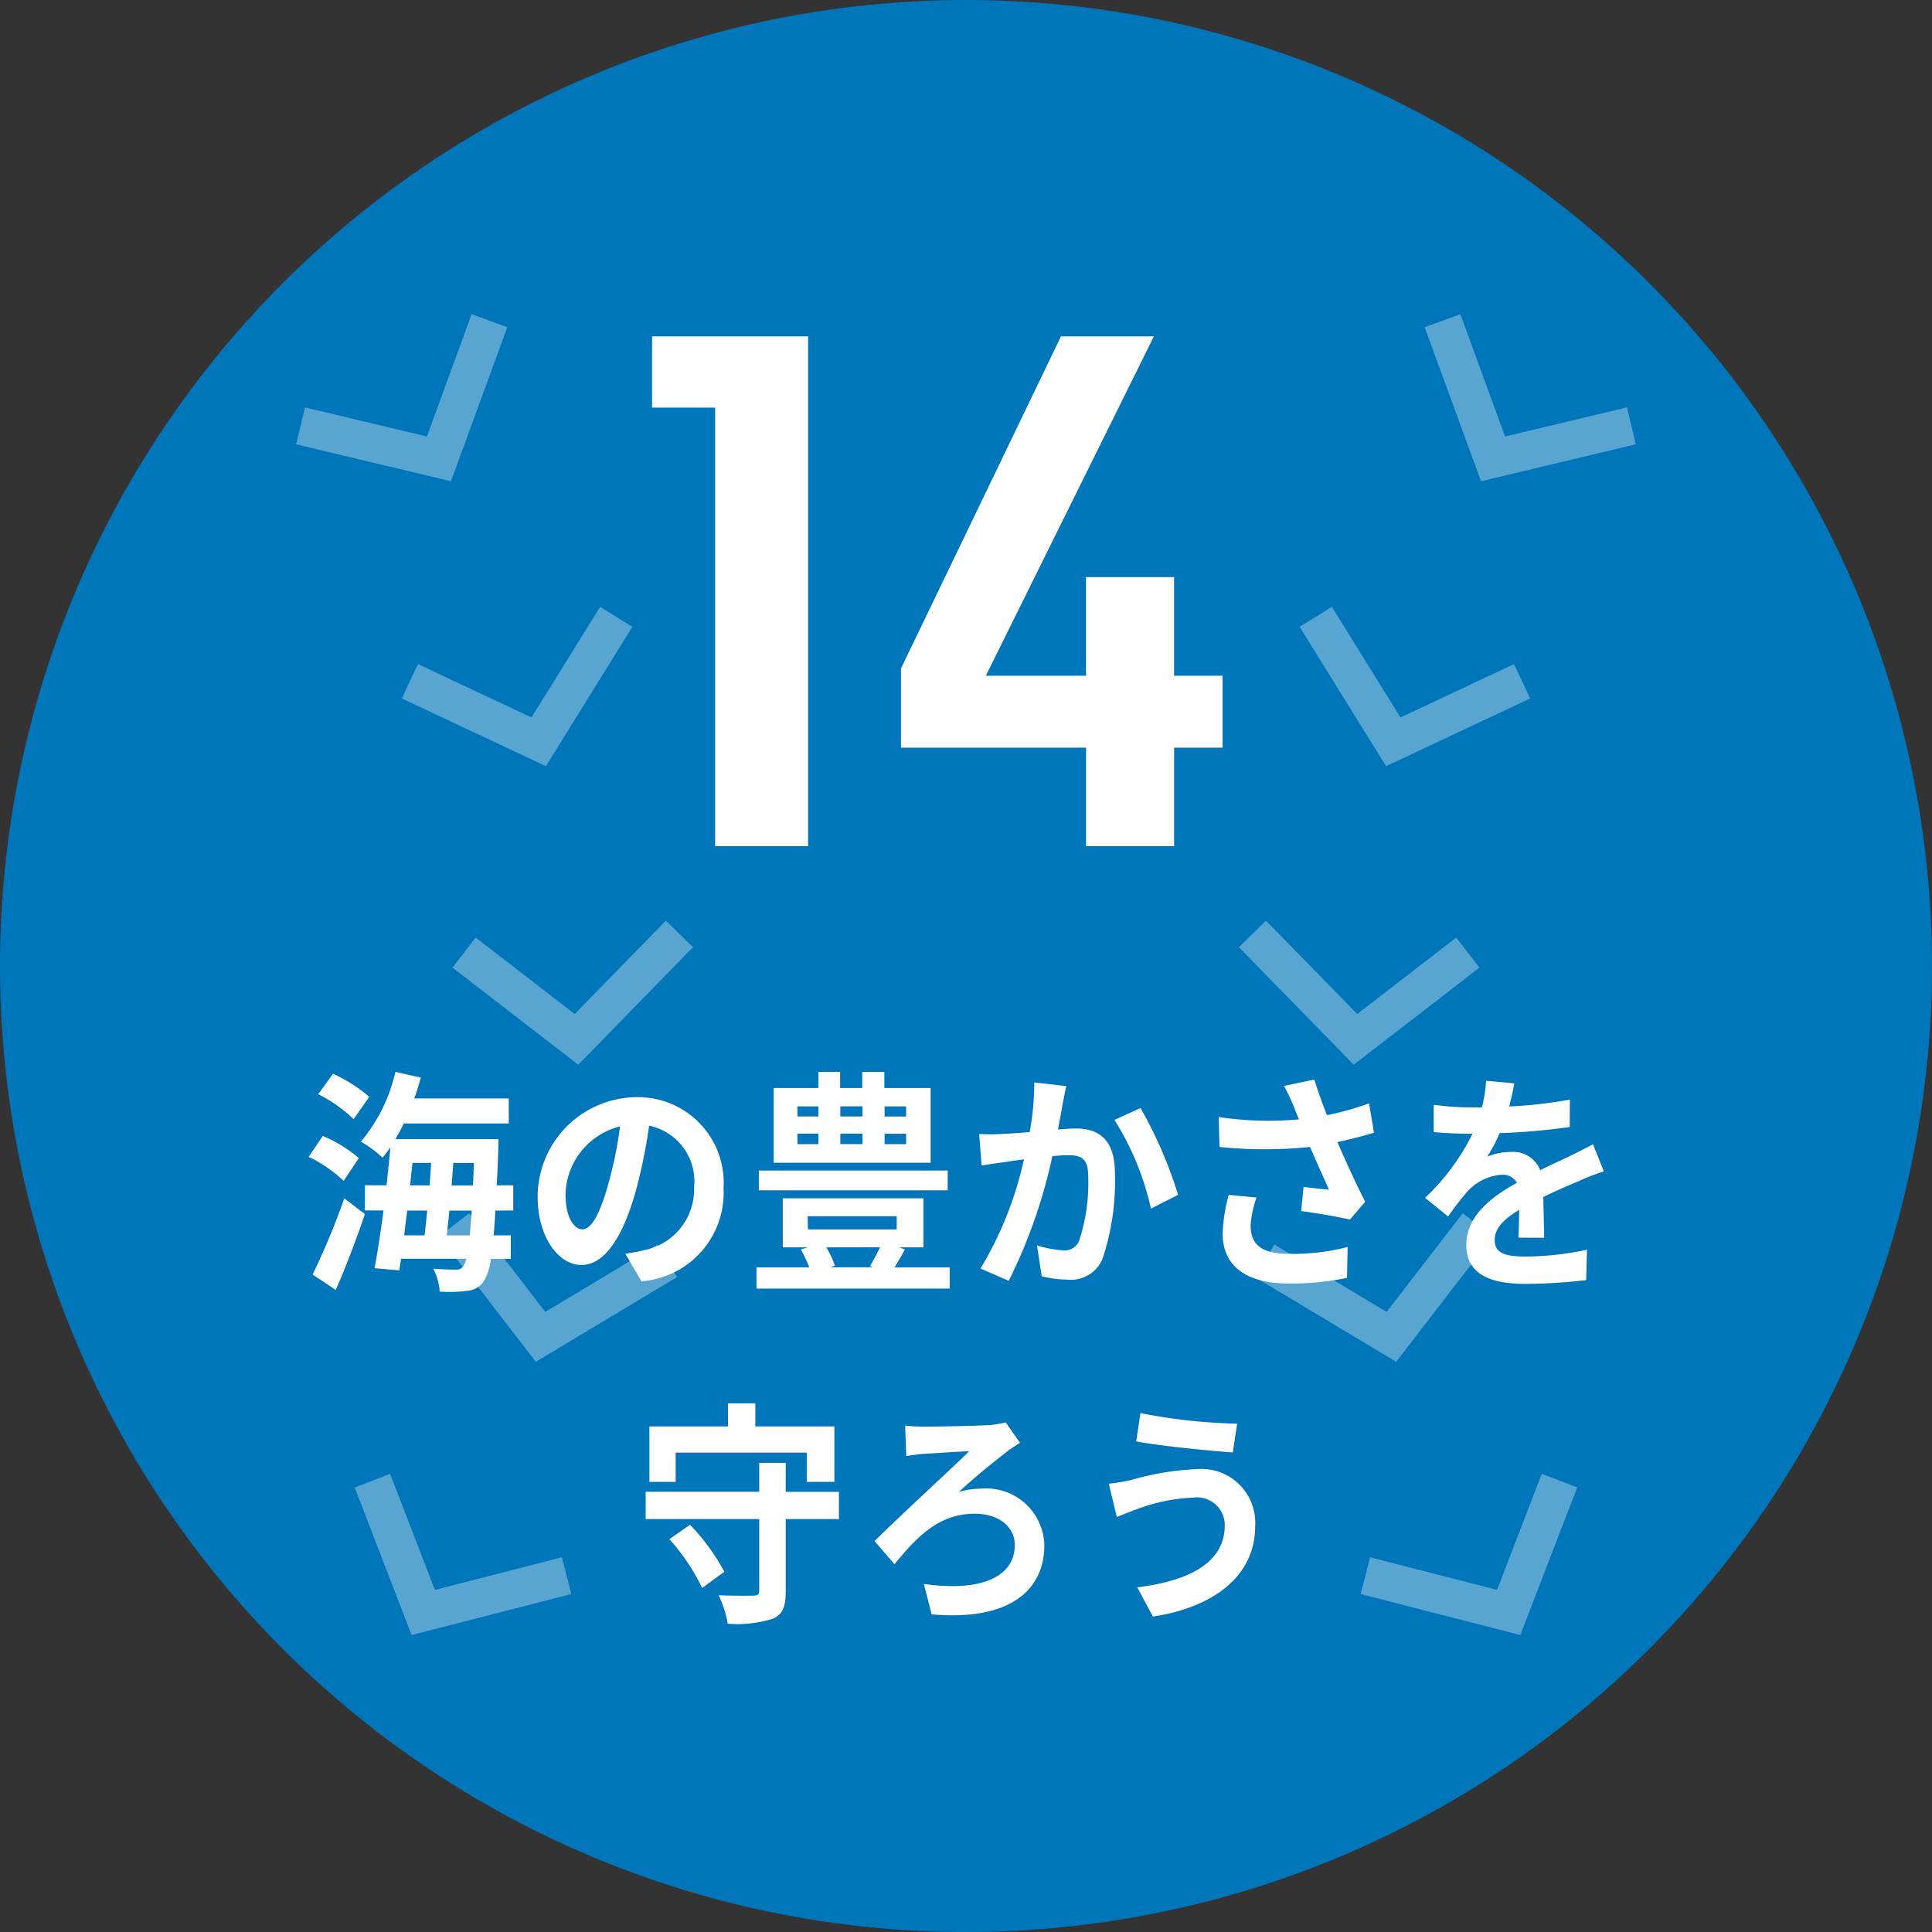
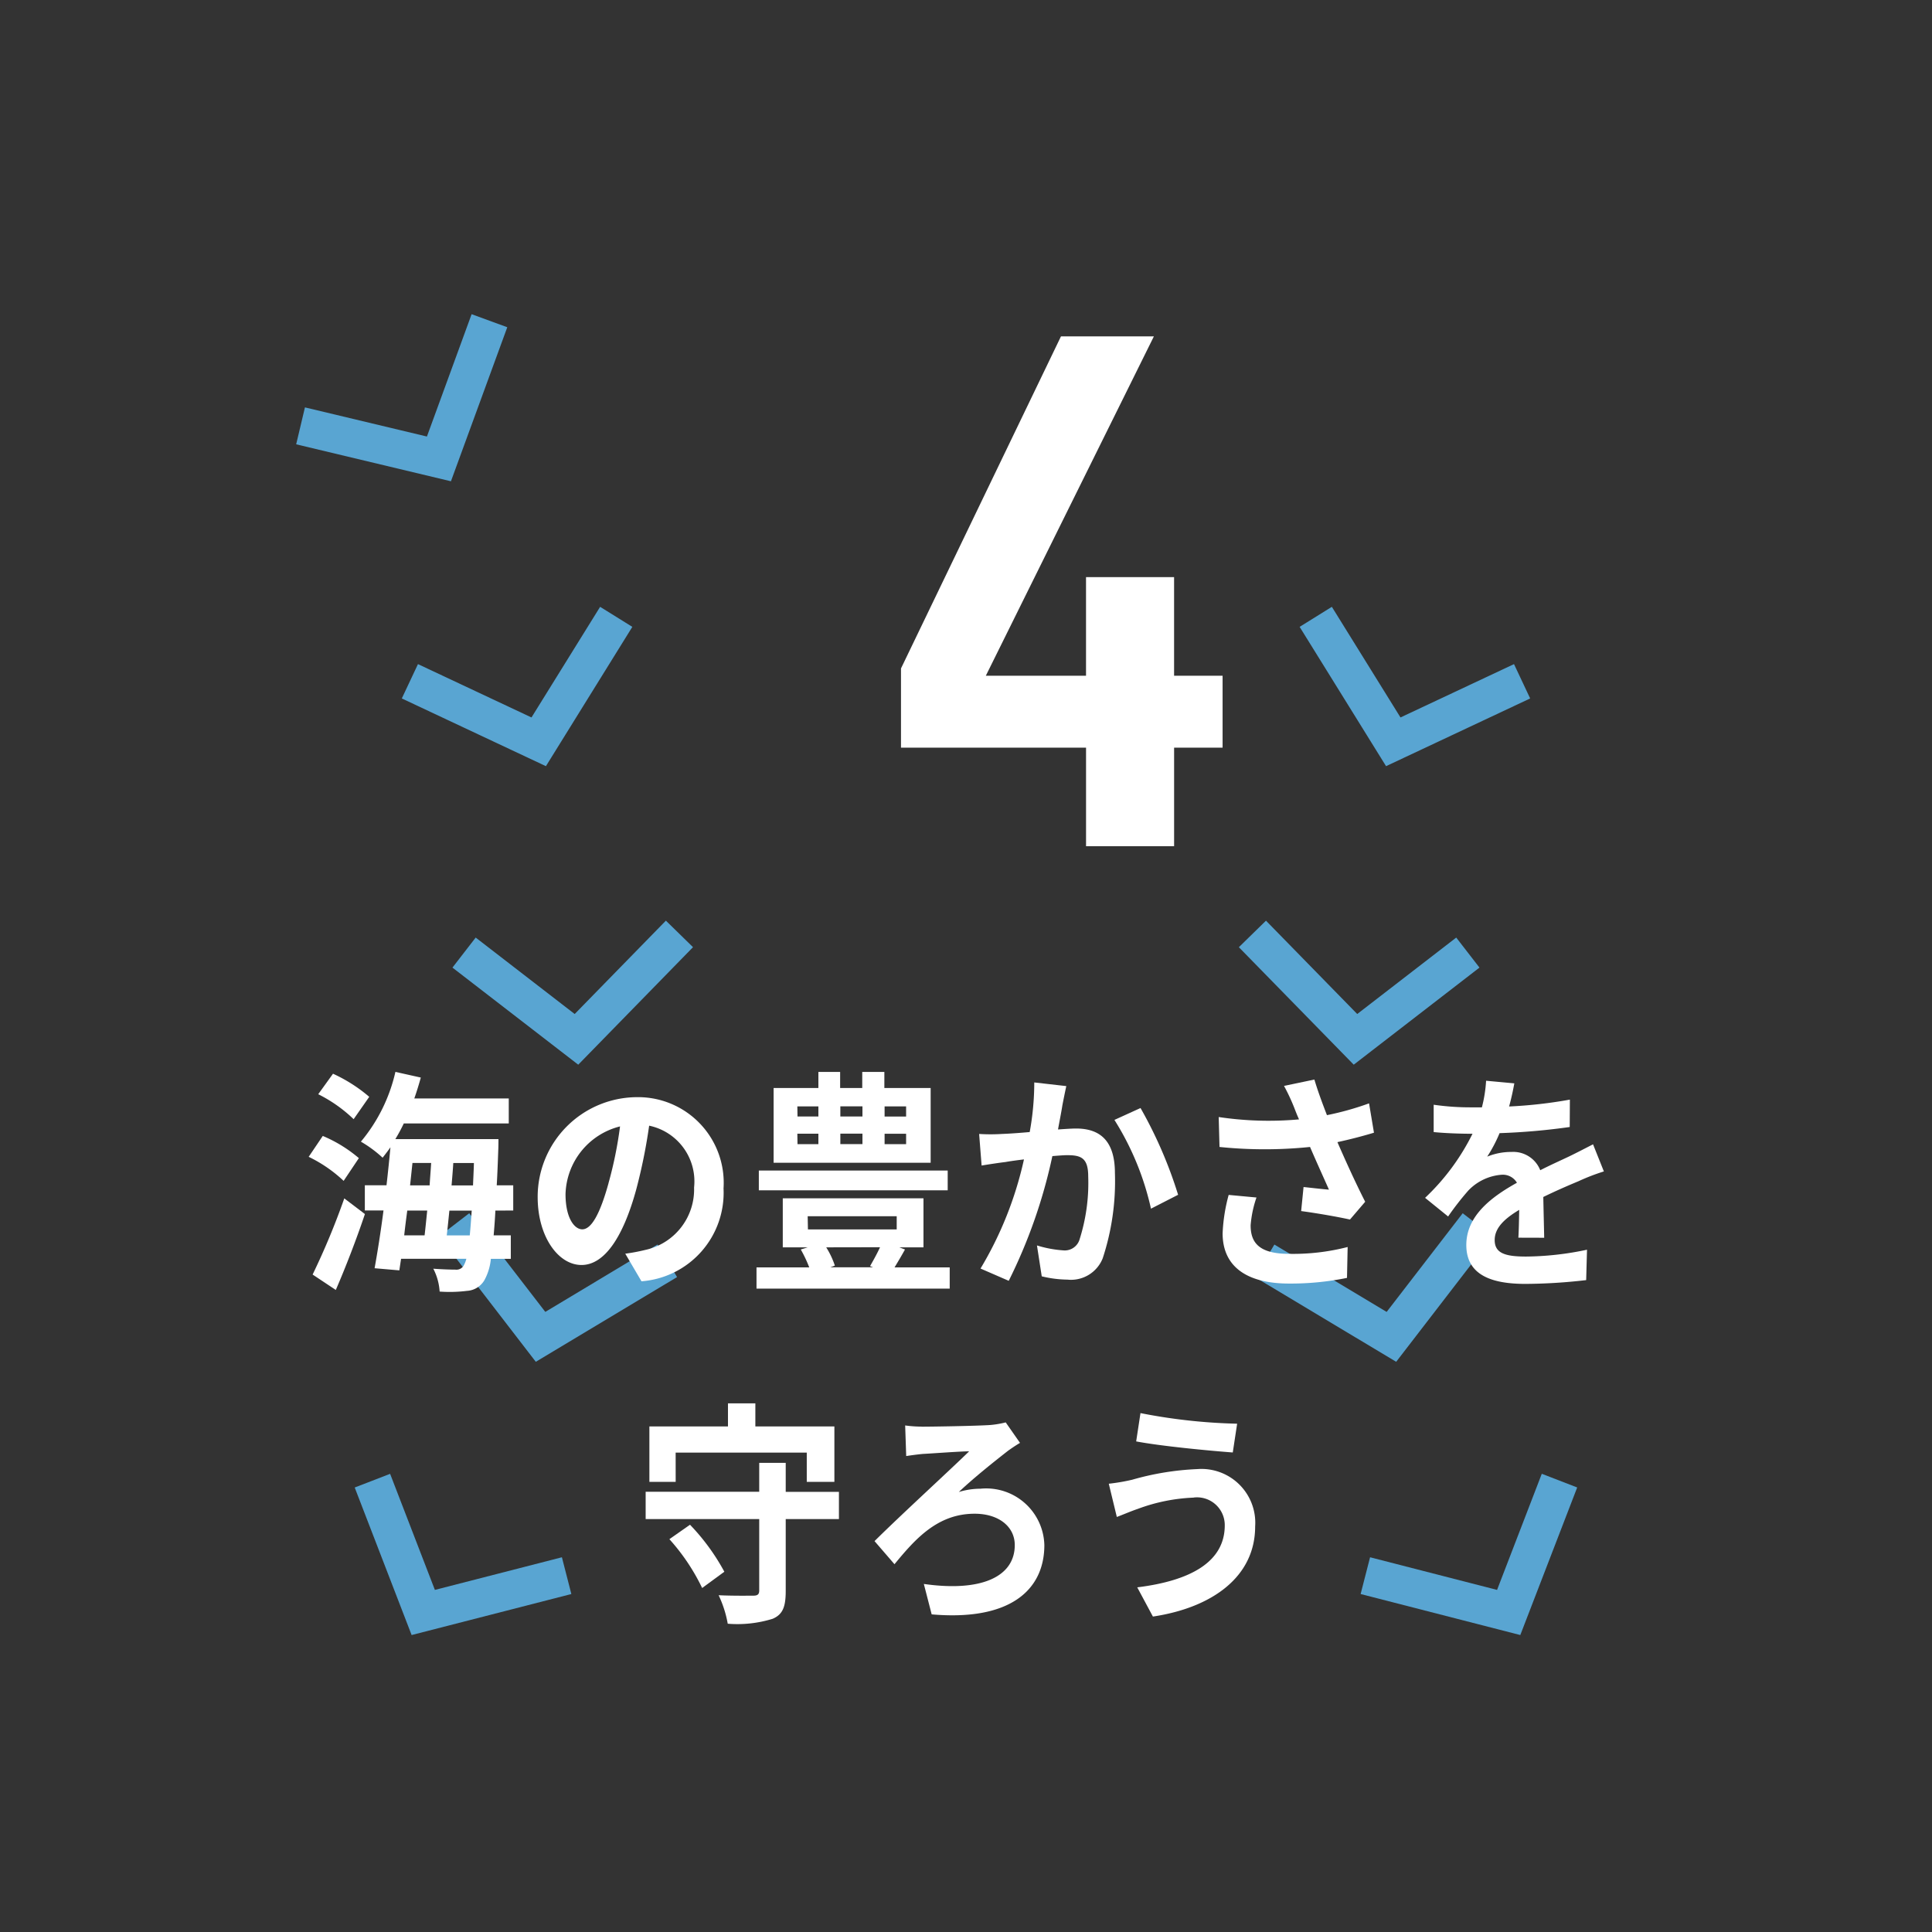
<svg xmlns="http://www.w3.org/2000/svg" width="74" height="74" viewBox="0 0 74 74">
  <rect x="0" y="0" width="74" height="74" fill="#333333" stroke="none" />
  <defs>
    <clipPath id="clip-path">
      <rect id="長方形_3487" data-name="長方形 3487" width="74" height="74" fill="none" />
    </clipPath>
  </defs>
  <g id="sdgs_14" transform="translate(0 0)">
    <g id="グループ_7752" data-name="グループ 7752" transform="translate(0 0)" clip-path="url(#clip-path)">
-       <path id="パス_43392" data-name="パス 43392" d="M0,37A37,37,0,1,1,37,74,37,37,0,0,1,0,37" transform="translate(0 0.001)" fill="#0076ba" fill-rule="evenodd" />
      <path id="パス_43393" data-name="パス 43393" d="M14.67,15.673,8.742,14.257l.336-1.414,4.672,1.116,1.712-4.686,1.366.5Z" transform="translate(2.602 2.761)" fill="#59a5d2" />
      <path id="パス_43394" data-name="パス 43394" d="M17.38,24.014,11.86,21.42l.619-1.315,4.348,2.043,2.629-4.237,1.234.767Z" transform="translate(3.53 5.332)" fill="#59a5d2" />
      <path id="パス_43395" data-name="パス 43395" d="M18.173,32.691l-4.818-3.719.89-1.15,3.792,2.928,3.493-3.576,1.039,1.016Z" transform="translate(3.975 8.089)" fill="#59a5d2" />
      <path id="パス_43396" data-name="パス 43396" d="M16.664,41.5l-3.7-4.805,1.151-.886,2.913,3.779,4.3-2.58.747,1.247Z" transform="translate(3.858 10.66)" fill="#59a5d2" />
      <path id="パス_43397" data-name="パス 43397" d="M12.65,49.677l-2.18-5.651,1.356-.524,1.715,4.446,4.865-1.25.362,1.408Z" transform="translate(3.116 12.949)" fill="#59a5d2" />
-       <path id="パス_43398" data-name="パス 43398" d="M44.21,15.673l-2.158-5.9,1.366-.5,1.712,4.686L49.8,12.842l.336,1.414Z" transform="translate(12.517 2.761)" fill="#59a5d2" />
      <path id="パス_43399" data-name="パス 43399" d="M41.671,24.014l-3.31-5.336,1.234-.767,2.629,4.237,4.348-2.043.619,1.315Z" transform="translate(11.418 5.332)" fill="#59a5d2" />
      <path id="パス_43400" data-name="パス 43400" d="M40.966,32.691l-4.4-4.5,1.039-1.016L41.1,30.75l3.792-2.928.89,1.15Z" transform="translate(10.885 8.089)" fill="#59a5d2" />
      <path id="パス_43401" data-name="パス 43401" d="M42.452,41.5,37.04,38.256l.747-1.247,4.3,2.58L45,35.81l1.151.886Z" transform="translate(11.025 10.66)" fill="#59a5d2" />
      <path id="パス_43402" data-name="パス 43402" d="M46.277,49.677l-6.116-1.571.362-1.408,4.864,1.25L47.1,43.5l1.356.524Z" transform="translate(11.954 12.949)" fill="#59a5d2" />
-       <path id="パス_43403" data-name="パス 43403" d="M25.223,9.928V29.456H21.663v-16.8H19.248V9.928Z" transform="translate(5.729 2.956)" fill="#fff" />
      <path id="パス_43404" data-name="パス 43404" d="M38.912,22.926v2.755H37.055v3.775H33.682V25.681H26.594V22.647l6.128-12.72h3.559l-6.438,13h3.838V19.15h3.373v3.776Z" transform="translate(7.916 2.956)" fill="#fff" />
      <path id="パス_43405" data-name="パス 43405" d="M10.45,35.812a5.306,5.306,0,0,0-1.339-.921l.54-.8a5.263,5.263,0,0,1,1.382.85ZM9.262,39.4a27.979,27.979,0,0,0,1.213-2.917l.79.6c-.324.965-.732,2.022-1.115,2.907Zm1.571-5.951a5.459,5.459,0,0,0-1.356-.956l.566-.785a5.887,5.887,0,0,1,1.388.885Zm5.429,3.5c-.017.361-.042.668-.066.949h.657v.9h-.764a2.1,2.1,0,0,1-.249.821.828.828,0,0,1-.666.406,5.331,5.331,0,0,1-1.047.027,2.187,2.187,0,0,0-.243-.876c.359.027.684.036.849.036a.321.321,0,0,0,.309-.145,1.066,1.066,0,0,0,.108-.27h-2.5l-.067.443-.947-.082c.108-.6.234-1.382.341-2.213h-.715v-.965h.83c.058-.5.108-.994.151-1.455-.1.145-.2.271-.3.4a4.6,4.6,0,0,0-.832-.615,6.355,6.355,0,0,0,1.322-2.672l.973.217c-.075.271-.158.541-.249.8h3.618v.958H12.754a6.528,6.528,0,0,1-.324.6h3.95s0,.308-.008.433c-.017.488-.034.93-.058,1.337h.632v.965Zm-3.375,0c-.043.326-.084.641-.117.949h.781c.034-.289.066-.614.1-.949Zm.108-.965h.749c.016-.289.042-.577.058-.858h-.716ZM15.281,37.9c.026-.262.049-.579.075-.949H14.5c-.034.335-.066.659-.1.949Zm.125-1.914c.009-.262.026-.552.034-.858h-.79c-.017.28-.042.568-.066.858Z" transform="translate(2.712 9.418)" fill="#fff" />
      <path id="パス_43406" data-name="パス 43406" d="M19.226,38.379a7.061,7.061,0,0,0,.766-.144,2.371,2.371,0,0,0,1.87-2.393,2.179,2.179,0,0,0-1.721-2.366,21.042,21.042,0,0,1-.491,2.429c-.492,1.806-1.206,2.907-2.1,2.907s-1.679-1.091-1.679-2.6a3.819,3.819,0,0,1,3.792-3.828,3.28,3.28,0,0,1,3.327,3.495,3.4,3.4,0,0,1-3.143,3.557Zm-.64-2.708a15.309,15.309,0,0,0,.44-2.167A2.752,2.752,0,0,0,16.938,36.1c0,.9.333,1.346.642,1.346.34,0,.672-.561,1.006-1.77" transform="translate(4.723 9.64)" fill="#fff" />
      <path id="パス_43407" data-name="パス 43407" d="M29.73,39.126v.812h-7.4v-.812h2.02a5.029,5.029,0,0,0-.324-.686l.266-.082h-.956V36.48h5.389v1.878H27.8l.217.082c-.134.244-.275.479-.4.686Zm-.077-2.952H22.419v-.758h7.234ZM29,35.118H22.985V32.255H24.7V31.64h.833v.615h.847V31.64h.847v.615H29Zm-5.1-1.771H24.7v-.388h-.806Zm0,1.058H24.7v-.4h-.806Zm.4,3.267H27.7v-.506H24.29Zm.7.686a3.178,3.178,0,0,1,.331.7l-.173.064h1.636l-.115-.045c.115-.2.267-.47.382-.723Zm.541-5.012h.847v-.388h-.847Zm0,1.058h.847v-.4h-.847Zm2.519-1.444h-.824v.388h.824Zm0,1.047h-.824v.4h.824Z" transform="translate(6.646 9.418)" fill="#fff" />
      <path id="パス_43408" data-name="パス 43408" d="M32.239,32.089c-.051.235-.108.514-.151.74-.042.271-.109.6-.167.921.275-.018.526-.036.692-.036.873,0,1.488.424,1.488,1.706a9.434,9.434,0,0,1-.466,3.26,1.306,1.306,0,0,1-1.355.821,4.31,4.31,0,0,1-.982-.126l-.183-1.183a4.373,4.373,0,0,0,1.007.189.592.592,0,0,0,.615-.388,7.14,7.14,0,0,0,.341-2.446c0-.714-.283-.812-.807-.812-.134,0-.332.017-.566.035a20.057,20.057,0,0,1-1.671,4.777l-1.081-.47a13.949,13.949,0,0,0,1.664-4.18c-.292.035-.549.071-.707.1-.232.027-.657.091-.915.135L28.9,33.922a7,7,0,0,0,.873,0c.258-.009.649-.036,1.064-.073a10.6,10.6,0,0,0,.175-1.9Zm2.843.84a16.682,16.682,0,0,1,1.439,3.323l-1.039.532a10.734,10.734,0,0,0-1.4-3.4Z" transform="translate(8.603 9.511)" fill="#fff" />
      <path id="パス_43409" data-name="パス 43409" d="M41.919,33.9c-.417.126-.9.253-1.4.361.315.723.7,1.571,1.064,2.284L41,37.226c-.449-.1-1.264-.244-1.87-.324l.092-.921c.274.027.721.082.973.1-.2-.452-.484-1.074-.725-1.635a16.94,16.94,0,0,1-3.467,0L35.972,33.3a12.914,12.914,0,0,0,3.077.09c-.066-.144-.123-.288-.175-.424a7.509,7.509,0,0,0-.4-.858l1.163-.244c.141.47.3.894.481,1.364a11.151,11.151,0,0,0,1.613-.452Zm-4.5,2.482a4.254,4.254,0,0,0-.224,1.065c0,.65.306,1.093,1.472,1.093a8.359,8.359,0,0,0,2.244-.262l-.025,1.183a10.711,10.711,0,0,1-2.219.217c-1.656,0-2.545-.677-2.545-1.923a6.565,6.565,0,0,1,.232-1.472Z" transform="translate(10.707 9.485)" fill="#fff" />
      <path id="パス_43410" data-name="パス 43410" d="M45.636,37.911c.017-.262.025-.677.032-1.065-.606.362-.939.714-.939,1.156,0,.5.392.632,1.2.632a11.65,11.65,0,0,0,2.336-.262l-.032,1.164a20.875,20.875,0,0,1-2.328.145c-1.29,0-2.263-.335-2.263-1.49,0-1.138,1-1.861,1.939-2.384A.627.627,0,0,0,45,35.5a1.963,1.963,0,0,0-1.289.614,10.976,10.976,0,0,0-.766.985l-.882-.714A8.657,8.657,0,0,0,43.88,33.93h-.1c-.332,0-.94-.019-1.388-.064V32.819a9.859,9.859,0,0,0,1.447.1h.4A5.3,5.3,0,0,0,44.4,31.9l1.081.1c-.04.217-.1.524-.2.886a17.663,17.663,0,0,0,2.328-.263l-.006,1.049a24.987,24.987,0,0,1-2.687.235,5.479,5.479,0,0,1-.474.9,2.414,2.414,0,0,1,.932-.18,1.11,1.11,0,0,1,1.1.7c.426-.217.775-.37,1.116-.533.315-.153.607-.306.906-.459l.415,1.038a8.14,8.14,0,0,0-.98.379c-.367.153-.833.353-1.34.6.009.5.026,1.156.034,1.562Z" transform="translate(12.521 9.495)" fill="#fff" />
      <path id="パス_43411" data-name="パス 43411" d="M26.46,45.854H24.422v2.754c0,.614-.117.9-.5,1.065a4.561,4.561,0,0,1-1.721.189,4.249,4.249,0,0,0-.349-1.091c.54.026,1.155.017,1.321.017s.234-.044.234-.2V45.854h-4.35V44.807h4.35V43.7h1.015v1.111H26.46Zm-6.253-1.426H19.2V42.306H22.21v-.885h1.049v.885h3.027v2.122H25.228v-1.12H20.206Zm.549,1.643a8.238,8.238,0,0,1,1.315,1.8l-.85.623a7.885,7.885,0,0,0-1.255-1.87Z" transform="translate(5.673 12.33)" fill="#fff" />
      <path id="パス_43412" data-name="パス 43412" d="M27.627,42.147c.432,0,2.071-.027,2.62-.064a3.736,3.736,0,0,0,.59-.1l.548.785c-.158.091-.34.217-.457.3-.474.371-1.265.994-1.888,1.581a2.875,2.875,0,0,1,.832-.126,2.228,2.228,0,0,1,2.445,2.158c0,1.734-1.33,2.916-4.316,2.655l-.3-1.165c2.211.315,3.483-.28,3.483-1.49,0-.7-.607-1.2-1.538-1.2-1.43,0-2.286.985-3.069,1.934l-.764-.885c1.006-1,2.976-2.8,3.624-3.44-.439.008-1.363.08-1.762.1-.208.018-.474.055-.649.082L26.986,42.1a4.771,4.771,0,0,0,.641.045" transform="translate(7.684 12.498)" fill="#fff" />
      <path id="パス_43413" data-name="パス 43413" d="M35.981,44.945a6.875,6.875,0,0,0-2.146.433c-.24.08-.557.217-.8.308l-.308-1.273a7.417,7.417,0,0,0,.9-.154,10.6,10.6,0,0,1,2.486-.406,2.062,2.062,0,0,1,2.22,2.2c0,1.914-1.63,3.105-3.916,3.448l-.6-1.119c2.045-.253,3.352-.976,3.352-2.375a1.063,1.063,0,0,0-1.19-1.065m1.664-2.826-.167,1.1c-.964-.073-2.752-.244-3.7-.424l.165-1.084a21.511,21.511,0,0,0,3.7.406" transform="translate(9.742 12.417)" fill="#fff" />
    </g>
  </g>
</svg>